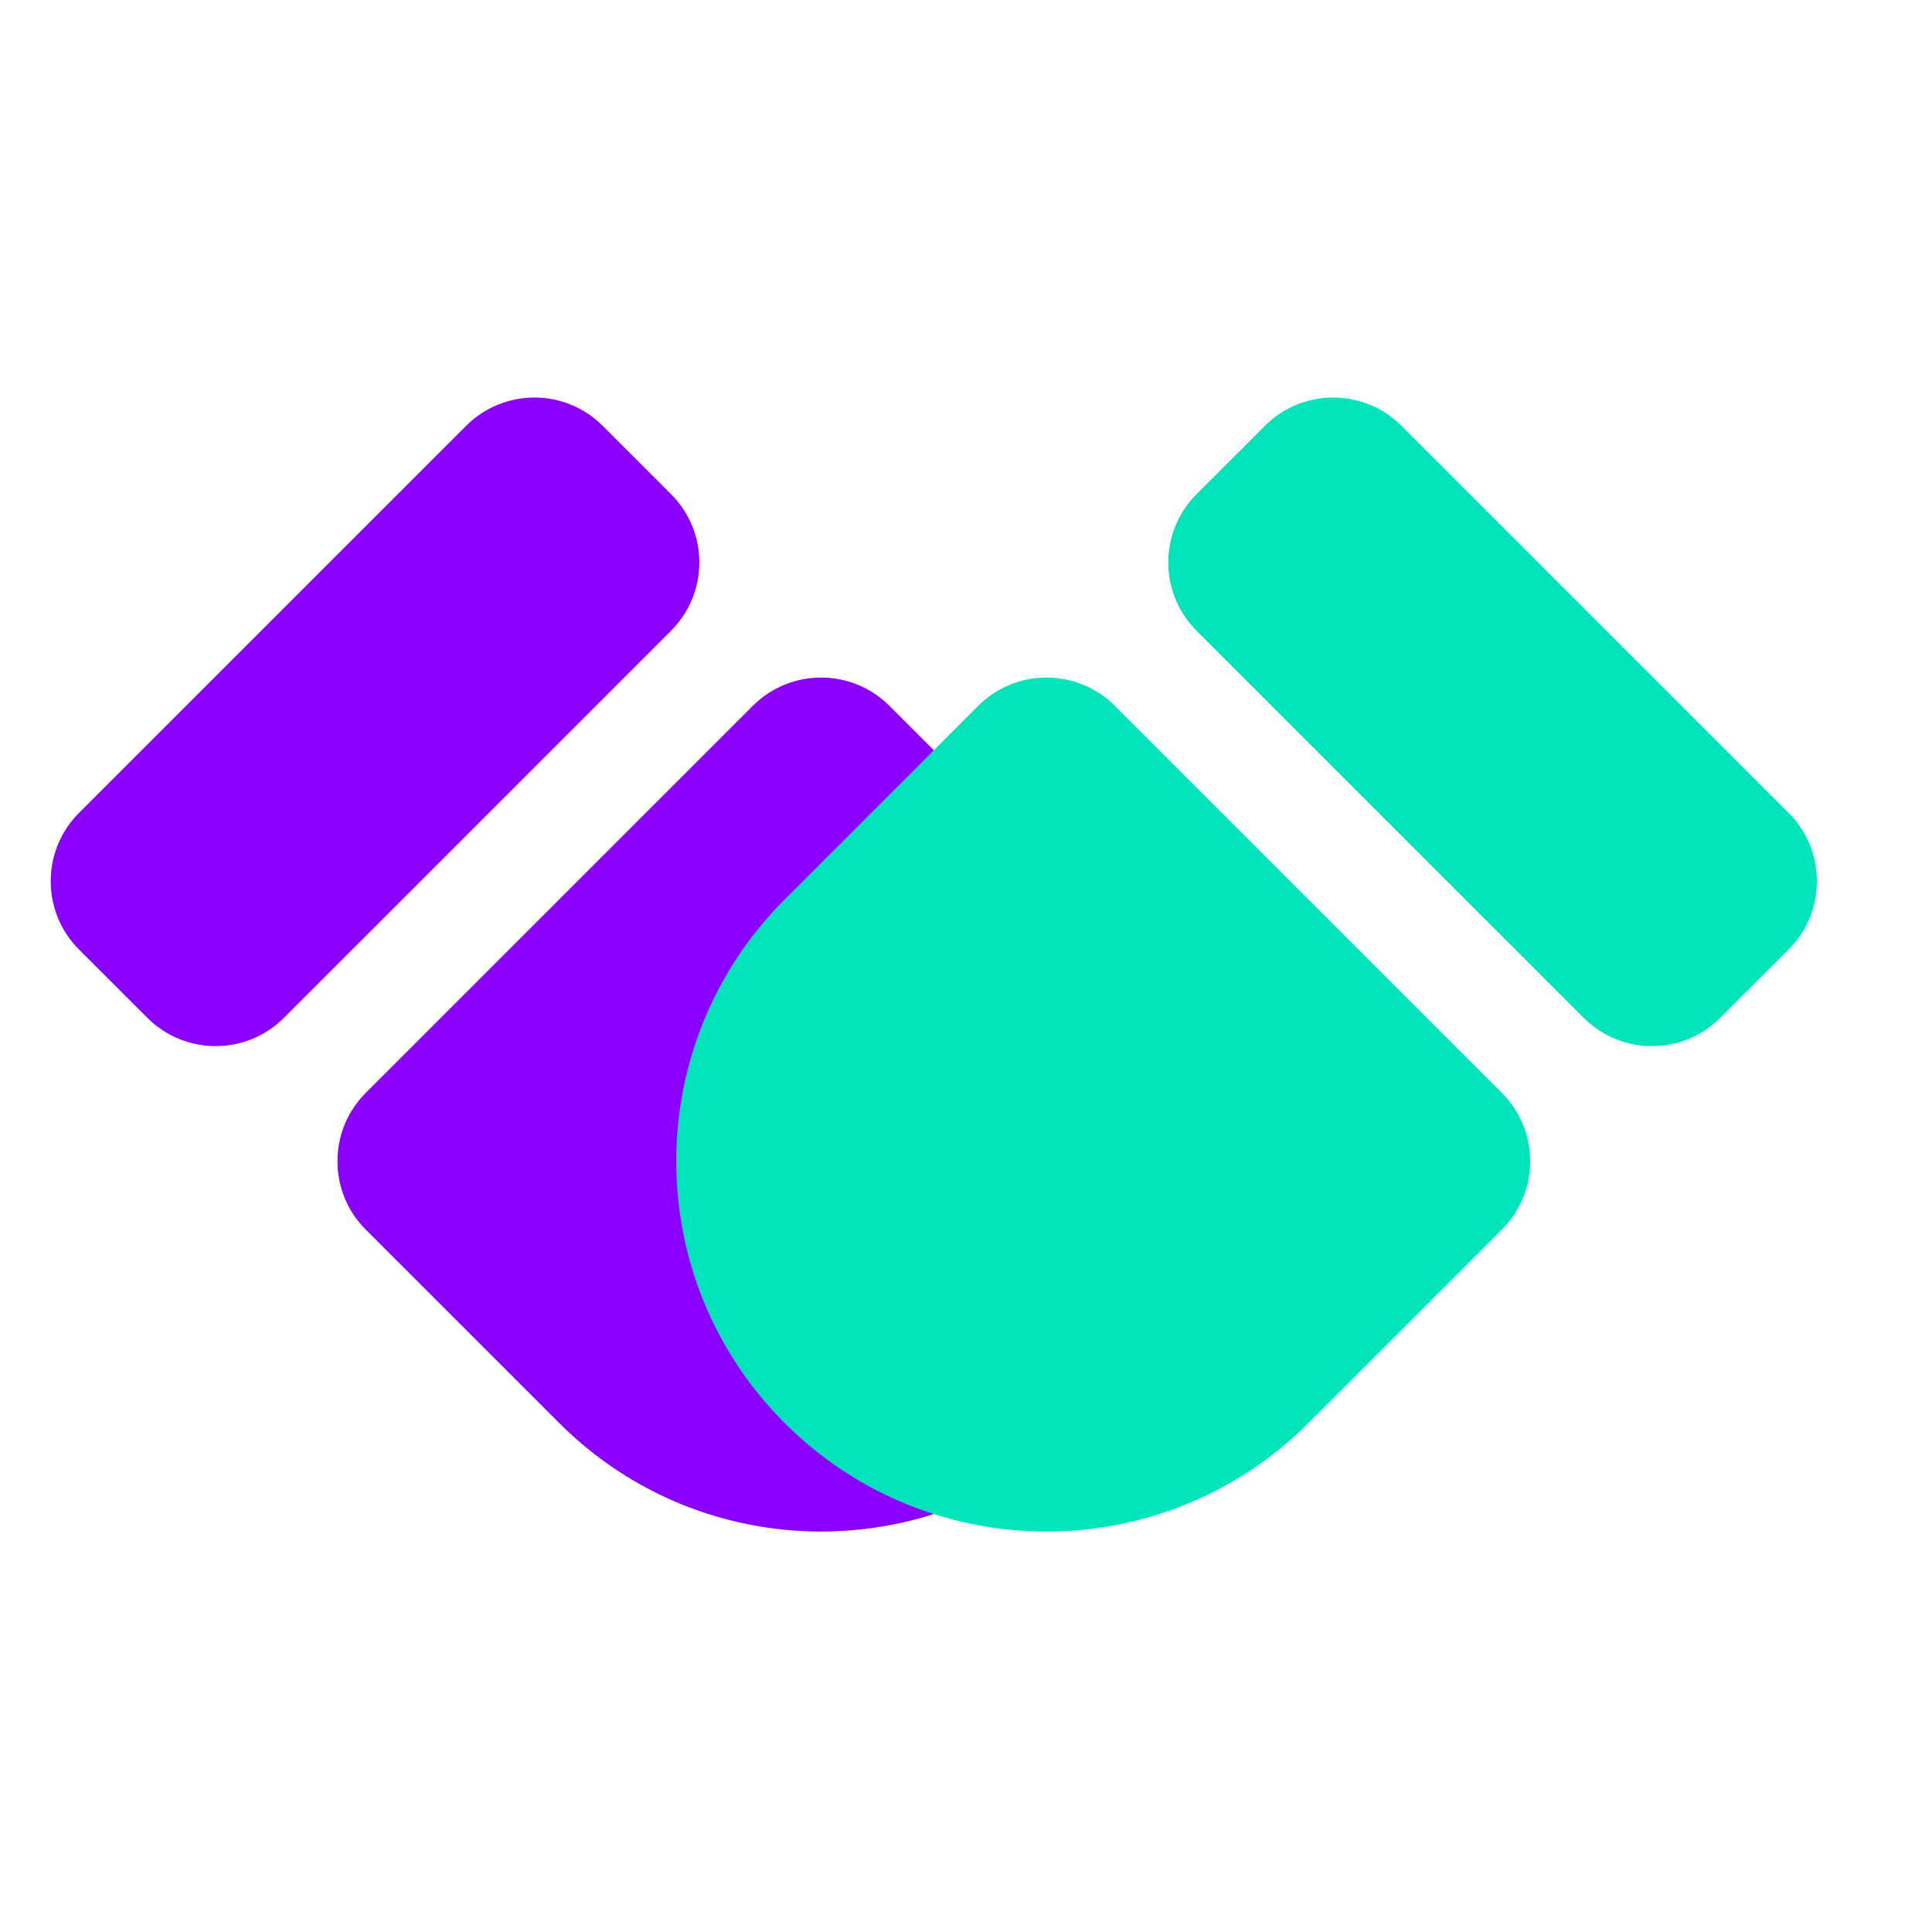
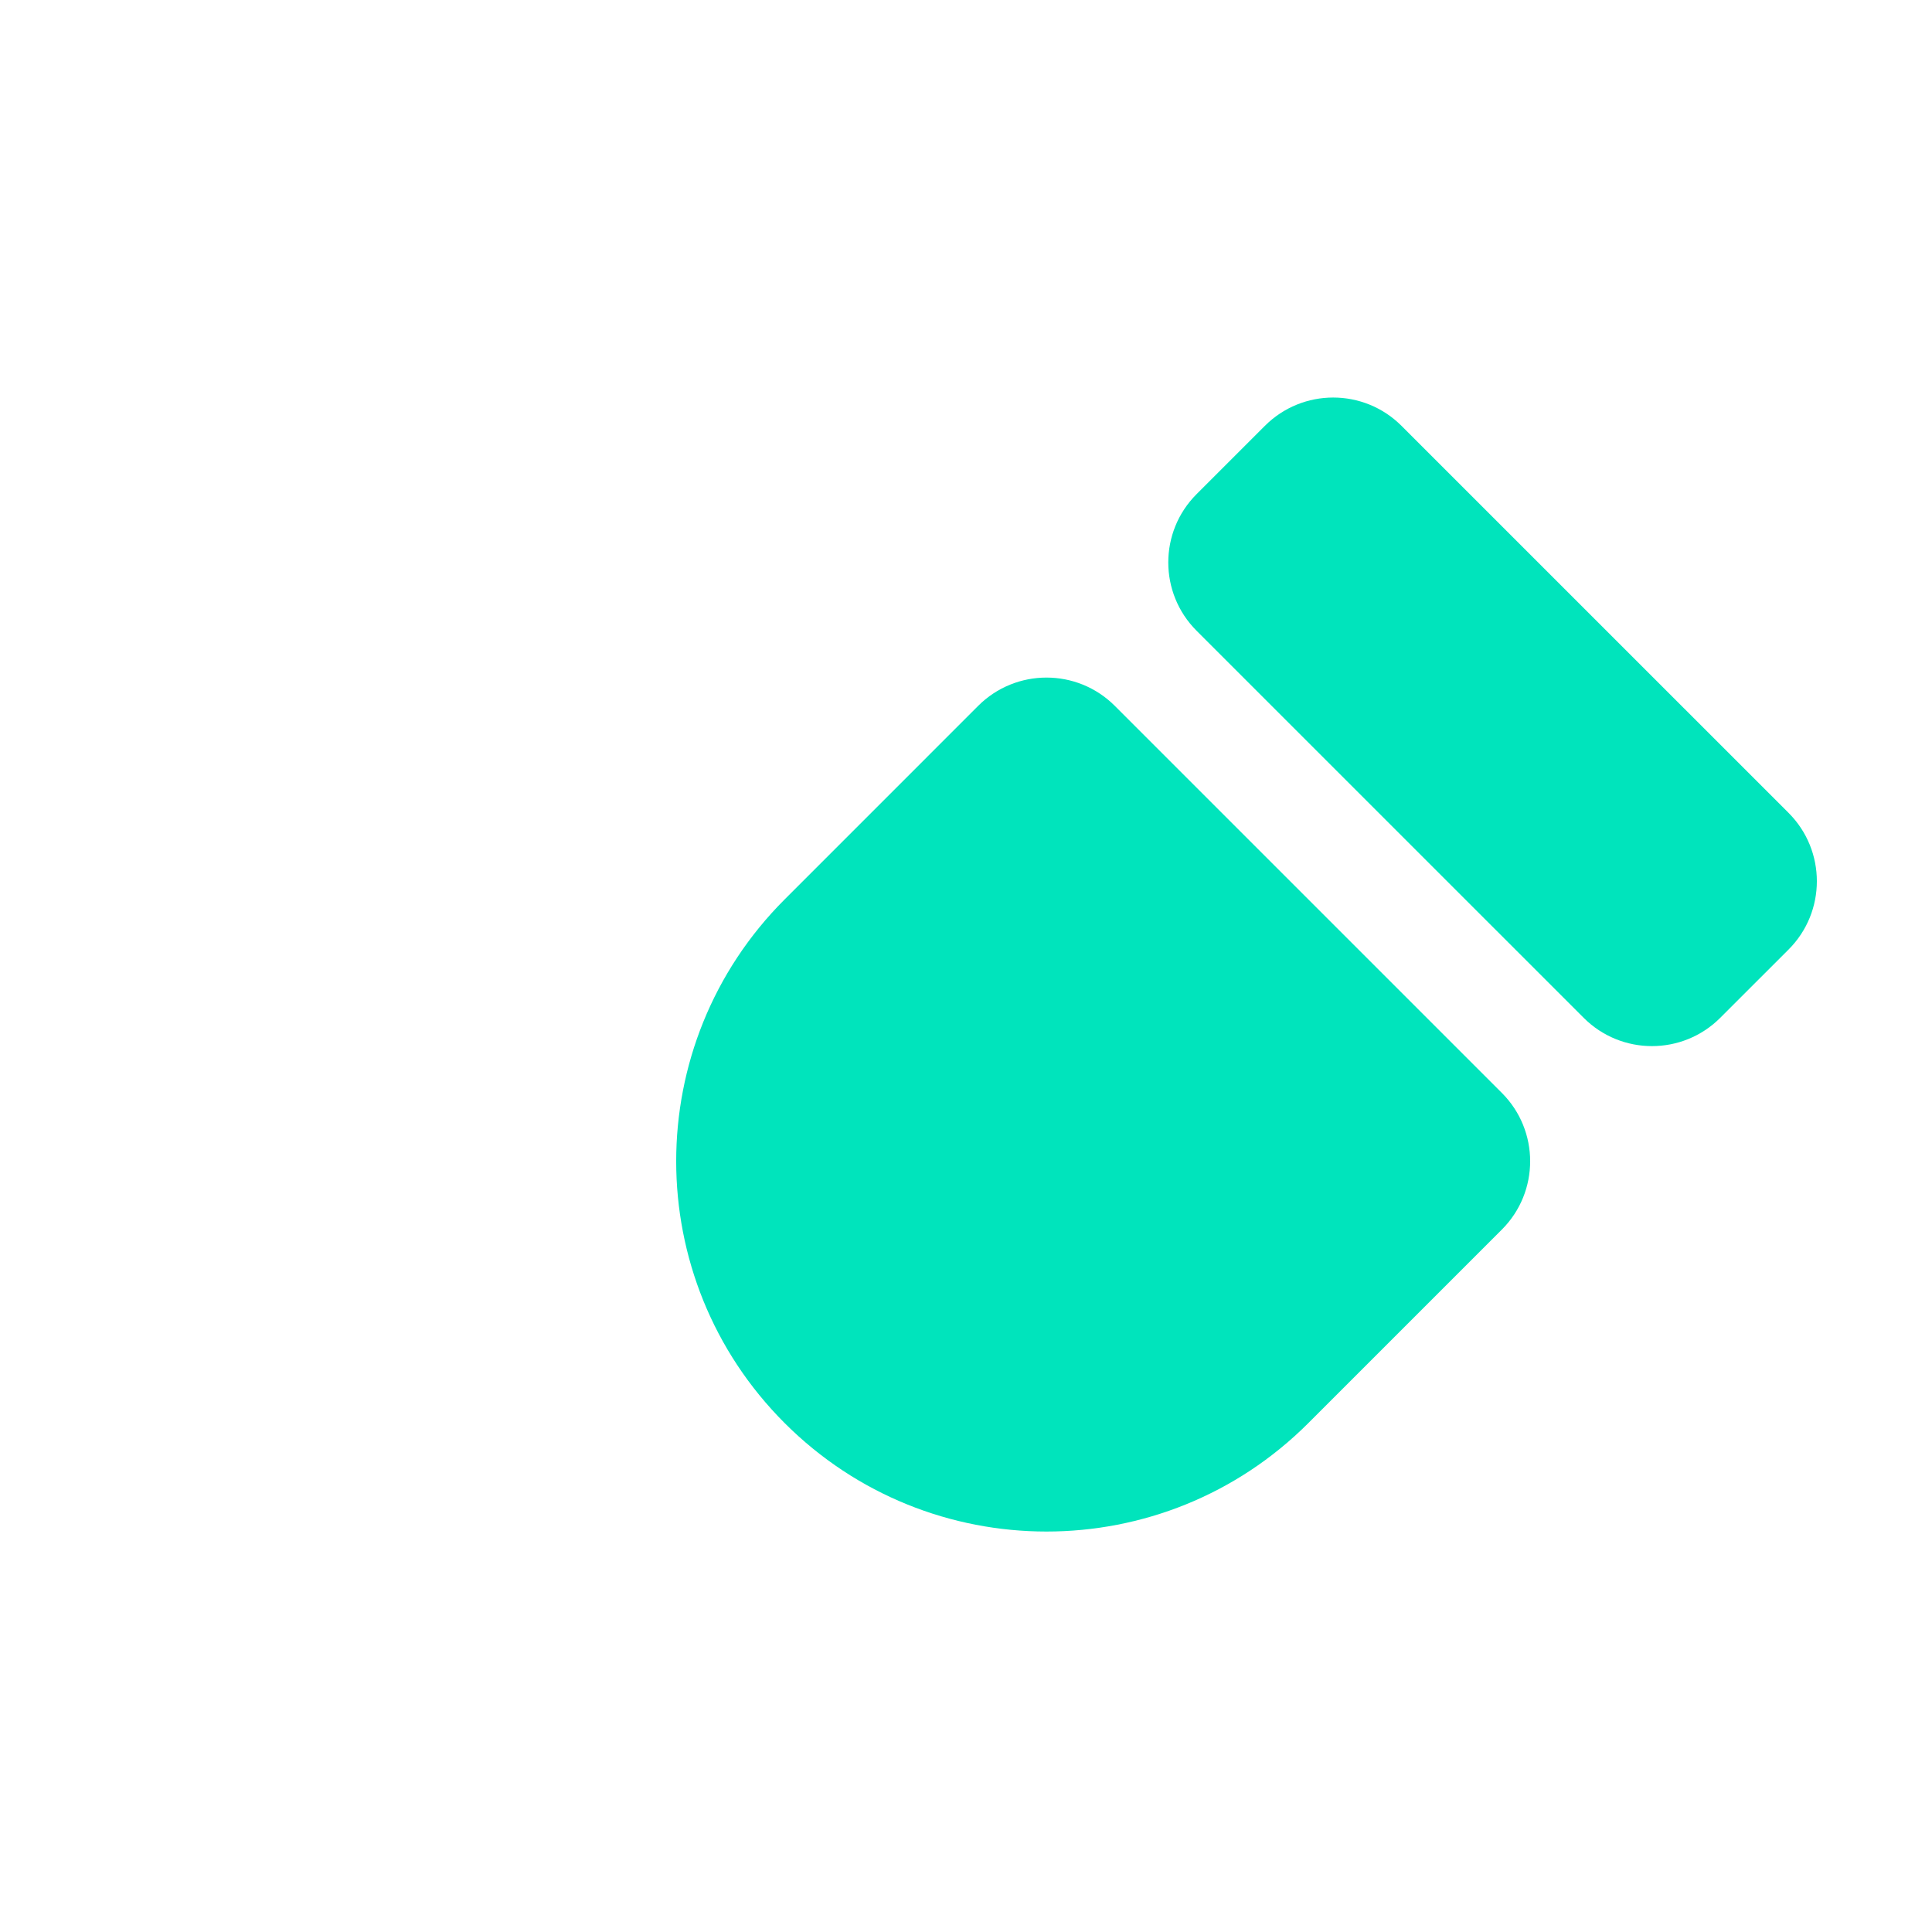
<svg xmlns="http://www.w3.org/2000/svg" width="60" height="60" viewBox="0 0 60 60" fill="none">
  <g style="mix-blend-mode:multiply">
-     <path fill-rule="evenodd" clip-rule="evenodd" d="M33.632 44.195C38.123 39.704 38.123 32.423 33.632 27.932L27.622 21.921C26.45 20.75 24.55 20.75 23.379 21.921L11.358 33.942C10.187 35.114 10.187 37.013 11.358 38.185L17.369 44.195C21.86 48.686 29.141 48.686 33.632 44.195ZM20.839 19.589C22.011 18.417 22.011 16.517 20.839 15.346L18.718 13.225C17.546 12.053 15.647 12.053 14.475 13.225L2.454 25.245C1.283 26.417 1.283 28.317 2.454 29.488L4.576 31.609C5.747 32.781 7.647 32.781 8.818 31.609L20.839 19.589Z" fill="#8C00FF" />
-   </g>
+     </g>
  <g style="mix-blend-mode:multiply">
    <path fill-rule="evenodd" clip-rule="evenodd" d="M24.368 44.195C19.877 39.704 19.877 32.423 24.368 27.932L30.378 21.921C31.55 20.75 33.45 20.75 34.621 21.921L46.642 33.942C47.813 35.114 47.813 37.013 46.642 38.185L40.632 44.195C36.141 48.686 28.859 48.686 24.368 44.195ZM37.161 19.589C35.989 18.417 35.989 16.517 37.161 15.346L39.282 13.225C40.454 12.053 42.353 12.053 43.525 13.225L55.546 25.245C56.717 26.417 56.717 28.317 55.546 29.488L53.424 31.609C52.253 32.781 50.353 32.781 49.182 31.609L37.161 19.589Z" fill="#00E4BC" />
  </g>
</svg>